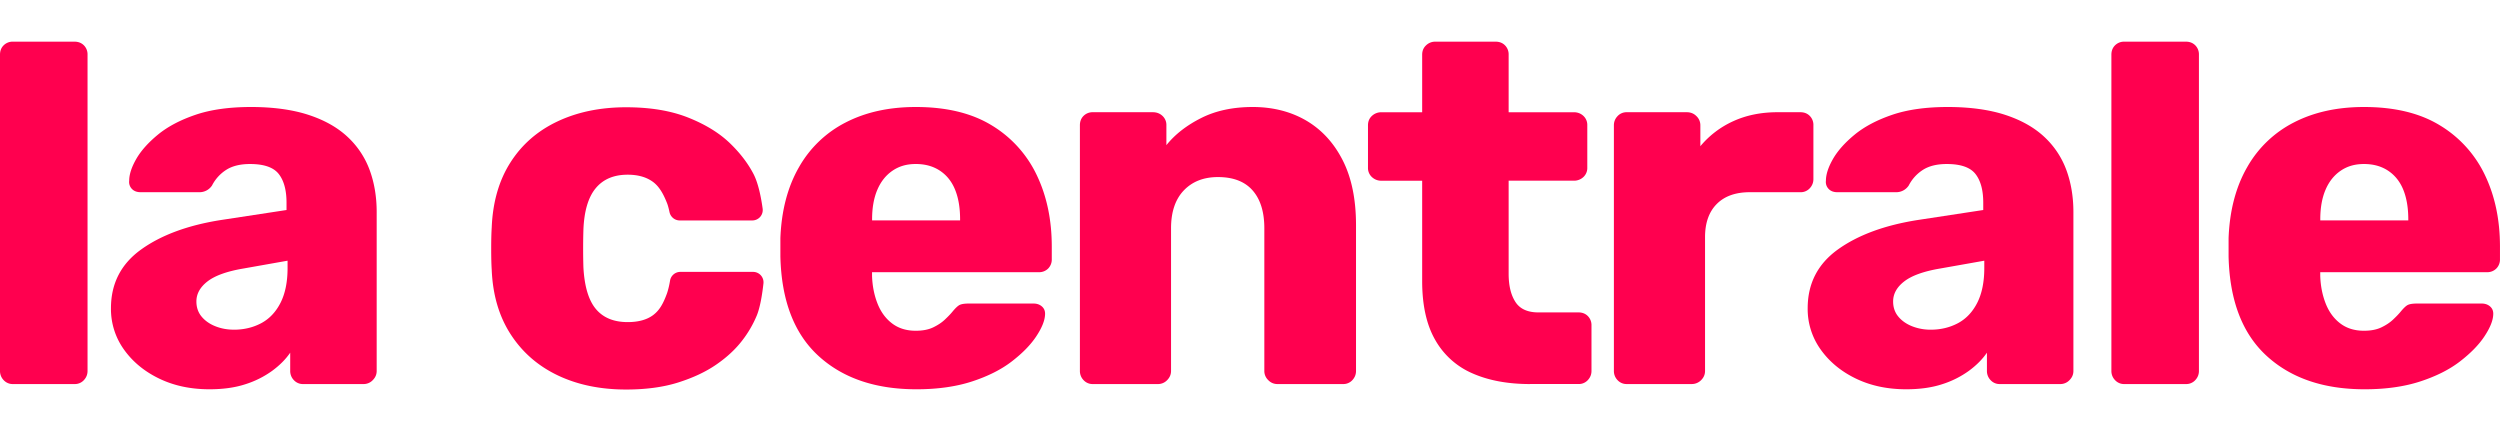
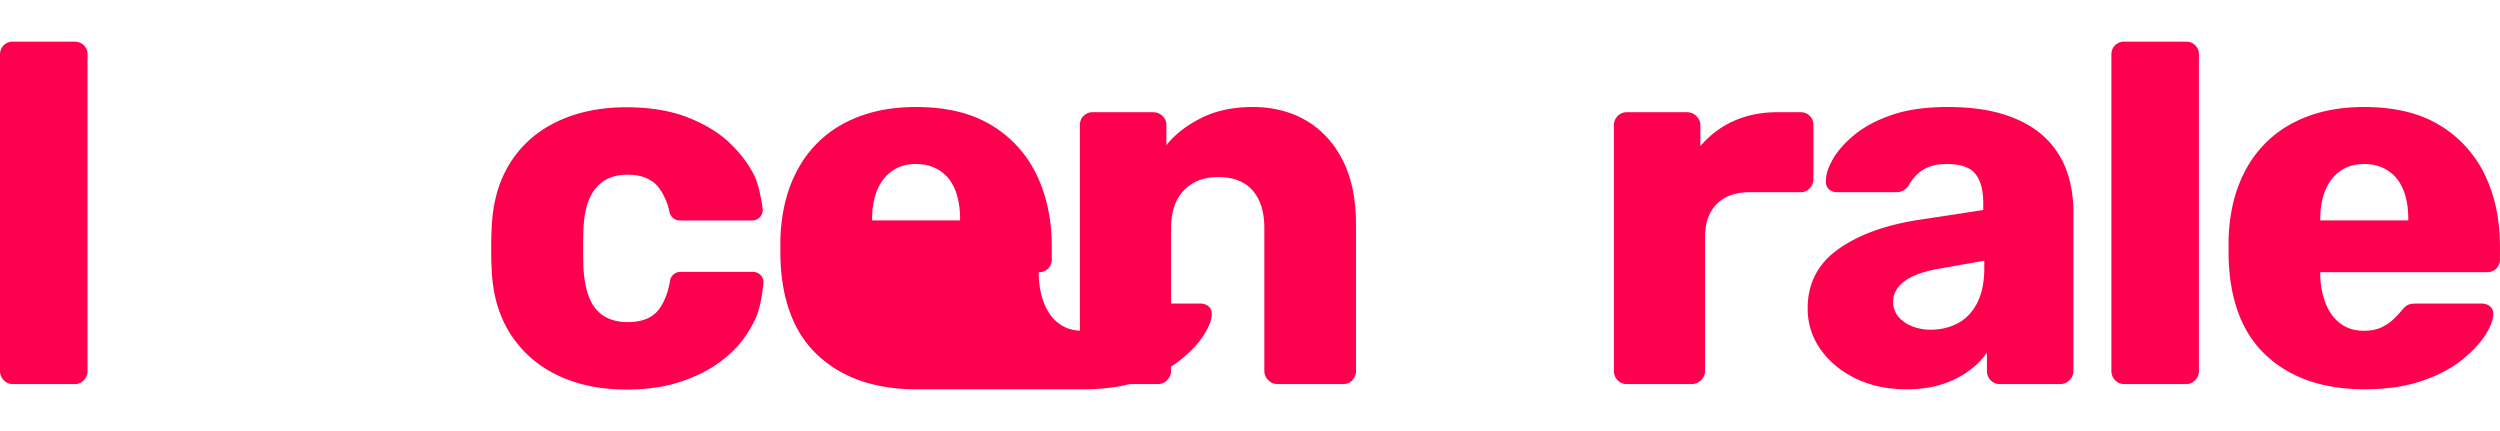
<svg xmlns="http://www.w3.org/2000/svg" width="180" height="31" viewBox="0 0 180 31" fill="#FF004F">
  <path d="M.938 27.652a.878.878 0 0 1-.675-.283A.938.938 0 0 1 0 26.71V3.941c0-.276.086-.502.263-.677A.91.91 0 0 1 .938 3h4.427c.274 0 .5.088.675.264a.92.92 0 0 1 .263.677v22.77c0 .251-.089.47-.263.658a.878.878 0 0 1-.675.283H.938Z" />
-   <path d="M15.079 28.028c-1.35 0-2.558-.257-3.62-.771-1.063-.514-1.906-1.21-2.532-2.088a4.997 4.997 0 0 1-.938-2.974c0-1.781.724-3.192 2.176-4.234 1.45-1.041 3.376-1.75 5.777-2.125l4.688-.715v-.528c0-.903-.188-1.593-.563-2.07-.375-.476-1.064-.714-2.063-.714-.7 0-1.268.138-1.706.414a2.9 2.9 0 0 0-1.03 1.128 1.076 1.076 0 0 1-.939.488h-4.201c-.275 0-.487-.081-.638-.245a.716.716 0 0 1-.188-.583c0-.451.17-.972.507-1.563.338-.589.857-1.172 1.557-1.75.7-.576 1.6-1.053 2.7-1.429 1.101-.376 2.437-.565 4.013-.565s2.975.189 4.127.565c1.15.376 2.088.904 2.813 1.581a6.144 6.144 0 0 1 1.595 2.39c.337.915.507 1.926.507 3.029V26.71c0 .252-.093.47-.282.66a.898.898 0 0 1-.656.282h-4.35a.878.878 0 0 1-.675-.283.938.938 0 0 1-.263-.659v-1.317c-.326.477-.764.916-1.313 1.317a6.78 6.78 0 0 1-1.932.96c-.738.239-1.594.358-2.57.358h-.001Zm1.762-4.29c.724 0 1.38-.157 1.97-.47.586-.314 1.049-.804 1.387-1.467.337-.664.507-1.5.507-2.504v-.527l-3.189.565c-1.175.2-2.032.508-2.57.922-.537.414-.805.897-.805 1.448 0 .428.125.79.375 1.091.249.301.582.533.994.696.412.164.856.245 1.331.245Z" />
-   <path d="M65.978 28.028c-2.951 0-5.302-.803-7.053-2.408-1.75-1.605-2.662-3.99-2.737-7.152v-1.317c.075-1.98.519-3.681 1.331-5.1a8.079 8.079 0 0 1 3.376-3.237c1.438-.74 3.119-1.11 5.044-1.11 2.2 0 4.02.44 5.458 1.317a8.362 8.362 0 0 1 3.244 3.576c.724 1.506 1.087 3.225 1.087 5.157v.903a.92.92 0 0 1-.262.678.914.914 0 0 1-.676.263H62.787v.264c.024.729.156 1.392.394 1.995.237.602.587 1.079 1.05 1.43.463.352 1.03.527 1.706.527.5 0 .92-.082 1.257-.245.337-.163.619-.35.844-.565.226-.213.4-.395.526-.547.226-.275.406-.445.545-.508.137-.063.356-.094.656-.094h4.65c.25 0 .457.075.62.226.163.152.23.353.207.603-.026.427-.238.941-.638 1.543-.4.603-.982 1.199-1.744 1.787-.763.591-1.72 1.073-2.87 1.449-1.15.376-2.488.565-4.012.565ZM62.789 15.87h6.338v-.075c0-.828-.118-1.536-.356-2.125-.237-.59-.6-1.047-1.087-1.374-.487-.325-1.069-.488-1.744-.488s-1.212.163-1.687.488c-.475.327-.838.785-1.087 1.374-.251.59-.375 1.298-.375 2.125v.075h-.002Z" />
+   <path d="M65.978 28.028c-2.951 0-5.302-.803-7.053-2.408-1.75-1.605-2.662-3.99-2.737-7.152v-1.317c.075-1.98.519-3.681 1.331-5.1a8.079 8.079 0 0 1 3.376-3.237c1.438-.74 3.119-1.11 5.044-1.11 2.2 0 4.02.44 5.458 1.317a8.362 8.362 0 0 1 3.244 3.576c.724 1.506 1.087 3.225 1.087 5.157v.903a.92.92 0 0 1-.262.678.914.914 0 0 1-.676.263v.264c.024.729.156 1.392.394 1.995.237.602.587 1.079 1.05 1.43.463.352 1.03.527 1.706.527.5 0 .92-.082 1.257-.245.337-.163.619-.35.844-.565.226-.213.4-.395.526-.547.226-.275.406-.445.545-.508.137-.063.356-.094.656-.094h4.65c.25 0 .457.075.62.226.163.152.23.353.207.603-.026.427-.238.941-.638 1.543-.4.603-.982 1.199-1.744 1.787-.763.591-1.72 1.073-2.87 1.449-1.15.376-2.488.565-4.012.565ZM62.789 15.87h6.338v-.075c0-.828-.118-1.536-.356-2.125-.237-.59-.6-1.047-1.087-1.374-.487-.325-1.069-.488-1.744-.488s-1.212.163-1.687.488c-.475.327-.838.785-1.087 1.374-.251.59-.375 1.298-.375 2.125v.075h-.002Z" />
  <path d="M78.691 27.652a.878.878 0 0 1-.675-.283.938.938 0 0 1-.263-.659V9.021c0-.275.087-.502.263-.677a.914.914 0 0 1 .675-.264h4.313c.275 0 .508.089.694.264a.884.884 0 0 1 .282.677v1.43c.624-.778 1.462-1.43 2.513-1.957 1.05-.528 2.288-.79 3.713-.79 1.425 0 2.732.327 3.845.979 1.112.653 1.988 1.606 2.625 2.86.638 1.255.957 2.81.957 4.667v10.5c0 .252-.088.47-.263.66a.878.878 0 0 1-.675.282H91.97a.895.895 0 0 1-.656-.283.901.901 0 0 1-.282-.659V16.437c0-1.18-.282-2.088-.845-2.728-.563-.64-1.394-.96-2.495-.96-1.026 0-1.843.32-2.457.96-.612.64-.92 1.549-.92 2.728V26.71c0 .252-.093.47-.281.66a.898.898 0 0 1-.656.282H78.69h.001Z" />
-   <path d="M110.161 27.652c-1.601 0-2.982-.257-4.146-.771a5.632 5.632 0 0 1-2.681-2.409c-.626-1.09-.938-2.503-.938-4.234v-7.226H99.47a.97.97 0 0 1-.693-.264.884.884 0 0 1-.282-.677V9.023c0-.276.093-.502.282-.677a.98.98 0 0 1 .693-.264h2.926v-4.14c0-.277.093-.503.282-.678a.93.93 0 0 1 .656-.264h4.35c.275 0 .501.088.675.264a.919.919 0 0 1 .263.677v4.14h4.688c.275 0 .507.088.694.263a.884.884 0 0 1 .281.677v3.048a.884.884 0 0 1-.281.678.98.98 0 0 1-.694.263h-4.688v6.699c0 .853.163 1.53.489 2.032.324.502.875.752 1.65.752h2.888c.275 0 .501.089.675.264a.919.919 0 0 1 .263.677v3.275c0 .252-.088.47-.263.658a.877.877 0 0 1-.675.283h-3.488v.002Z" />
  <path d="M117.138 27.651a.877.877 0 0 1-.675-.282.937.937 0 0 1-.263-.659V9.02c0-.25.086-.469.263-.658a.877.877 0 0 1 .675-.282h4.313c.274 0 .507.093.693.282a.902.902 0 0 1 .282.659v1.506a6.655 6.655 0 0 1 2.381-1.807c.938-.426 1.995-.64 3.17-.64h1.65c.275 0 .501.088.675.264a.919.919 0 0 1 .263.677v3.877a.94.94 0 0 1-.263.658.877.877 0 0 1-.675.283h-3.638c-1.026 0-1.819.282-2.381.847-.563.565-.845 1.362-.845 2.39v9.634c0 .252-.093.47-.281.659a.94.94 0 0 1-.694.282h-4.65Z" />
  <path d="M137.243 28.028c-1.35 0-2.558-.257-3.62-.771-1.063-.514-1.906-1.21-2.532-2.088a4.996 4.996 0 0 1-.938-2.974c0-1.781.725-3.192 2.176-4.234 1.451-1.041 3.376-1.75 5.777-2.125l4.688-.715v-.528c0-.903-.188-1.593-.563-2.07-.375-.476-1.063-.714-2.062-.714-.701 0-1.269.138-1.707.414a2.902 2.902 0 0 0-1.031 1.128 1.075 1.075 0 0 1-.938.488h-4.201c-.275 0-.487-.081-.638-.245a.716.716 0 0 1-.188-.583c0-.451.17-.972.507-1.563.338-.589.857-1.172 1.557-1.75.701-.576 1.6-1.053 2.7-1.429 1.101-.376 2.438-.565 4.013-.565 1.576 0 2.975.189 4.127.565 1.15.376 2.088.904 2.814 1.581a6.15 6.15 0 0 1 1.594 2.39c.337.915.507 1.926.507 3.029V26.71c0 .252-.093.47-.282.66a.897.897 0 0 1-.656.282h-4.35a.877.877 0 0 1-.675-.283.937.937 0 0 1-.263-.659v-1.317c-.326.477-.764.916-1.313 1.317a6.784 6.784 0 0 1-1.932.96c-.738.239-1.594.358-2.569.358h-.002Zm1.762-4.29c.724 0 1.381-.157 1.969-.47.587-.314 1.05-.804 1.388-1.467.337-.664.507-1.5.507-2.504v-.527l-3.189.565c-1.175.2-2.032.508-2.569.922-.538.414-.806.897-.806 1.448 0 .428.125.79.375 1.091.249.301.582.533.994.696a3.58 3.58 0 0 0 1.331.245Z" />
  <path d="M152.958 27.652a.878.878 0 0 1-.675-.283.937.937 0 0 1-.263-.659V3.941c0-.276.087-.502.263-.677a.914.914 0 0 1 .675-.264h4.427c.274 0 .5.088.675.264a.923.923 0 0 1 .263.677v22.77c0 .251-.089.47-.263.658a.88.88 0 0 1-.675.283h-4.427Z" />
  <path d="M170.247 28.028c-2.951 0-5.302-.803-7.052-2.408s-2.663-3.99-2.737-7.152v-1.317c.074-1.98.519-3.681 1.331-5.1a8.078 8.078 0 0 1 3.375-3.237c1.438-.74 3.119-1.11 5.044-1.11 2.2 0 4.02.44 5.458 1.317a8.365 8.365 0 0 1 3.245 3.576c.724 1.506 1.087 3.225 1.087 5.157v.903a.919.919 0 0 1-.263.678.913.913 0 0 1-.675.263h-12.003v.264c.024.729.156 1.392.393 1.995.238.602.587 1.079 1.05 1.43.463.352 1.031.527 1.706.527.501 0 .92-.082 1.257-.245.338-.163.619-.35.845-.565.226-.213.4-.395.526-.547.225-.275.405-.445.544-.508.138-.063.356-.094.657-.094h4.65c.249 0 .456.075.619.226.163.152.231.353.207.603-.025.427-.237.941-.638 1.543-.4.603-.982 1.199-1.743 1.787-.763.591-1.72 1.073-2.87 1.449-1.15.376-2.488.565-4.013.565Zm-3.188-12.157h6.338v-.075c0-.828-.119-1.536-.356-2.125-.238-.59-.601-1.047-1.088-1.374-.486-.325-1.068-.488-1.743-.488s-1.213.163-1.688.488c-.475.327-.838.785-1.087 1.374-.251.59-.375 1.298-.375 2.125v.075h-.001Z" />
  <path d="M48.984 19.576a.751.751 0 0 0-.74.628c-.047.286-.117.61-.22.918-.275.752-.543 1.221-.992 1.56-.45.339-1.064.509-1.839.509-1 0-1.762-.313-2.288-.941-.526-.627-.826-1.63-.9-3.01a46.665 46.665 0 0 1 0-2.673c.049-1.354.344-2.358.882-3.01.537-.652 1.306-.979 2.306-.979.724 0 1.318.164 1.781.489.463.326.777.844 1.077 1.621.056.162.109.37.154.584.075.349.379.6.735.6h5.227a.75.75 0 0 0 .743-.855c-.114-.829-.316-1.836-.66-2.495-.397-.76-.963-1.511-1.725-2.24-.763-.726-1.762-1.336-3-1.826-1.238-.488-2.719-.733-4.445-.733-1.85 0-3.494.338-4.933 1.016-1.438.677-2.57 1.662-3.393 2.954-.826 1.293-1.276 2.854-1.35 4.685-.026.402-.038.91-.038 1.525 0 .615.012 1.123.038 1.525.074 1.807.53 3.356 1.368 4.648.838 1.292 1.97 2.277 3.394 2.954 1.425.678 3.063 1.016 4.914 1.016 1.424 0 2.674-.168 3.751-.508 1.076-.34 1.995-.771 2.756-1.299.764-.528 1.381-1.105 1.858-1.73a7.854 7.854 0 0 0 1.05-1.808c.25-.621.395-1.578.473-2.29a.75.75 0 0 0-.747-.835h-5.239.002Z" />
</svg>